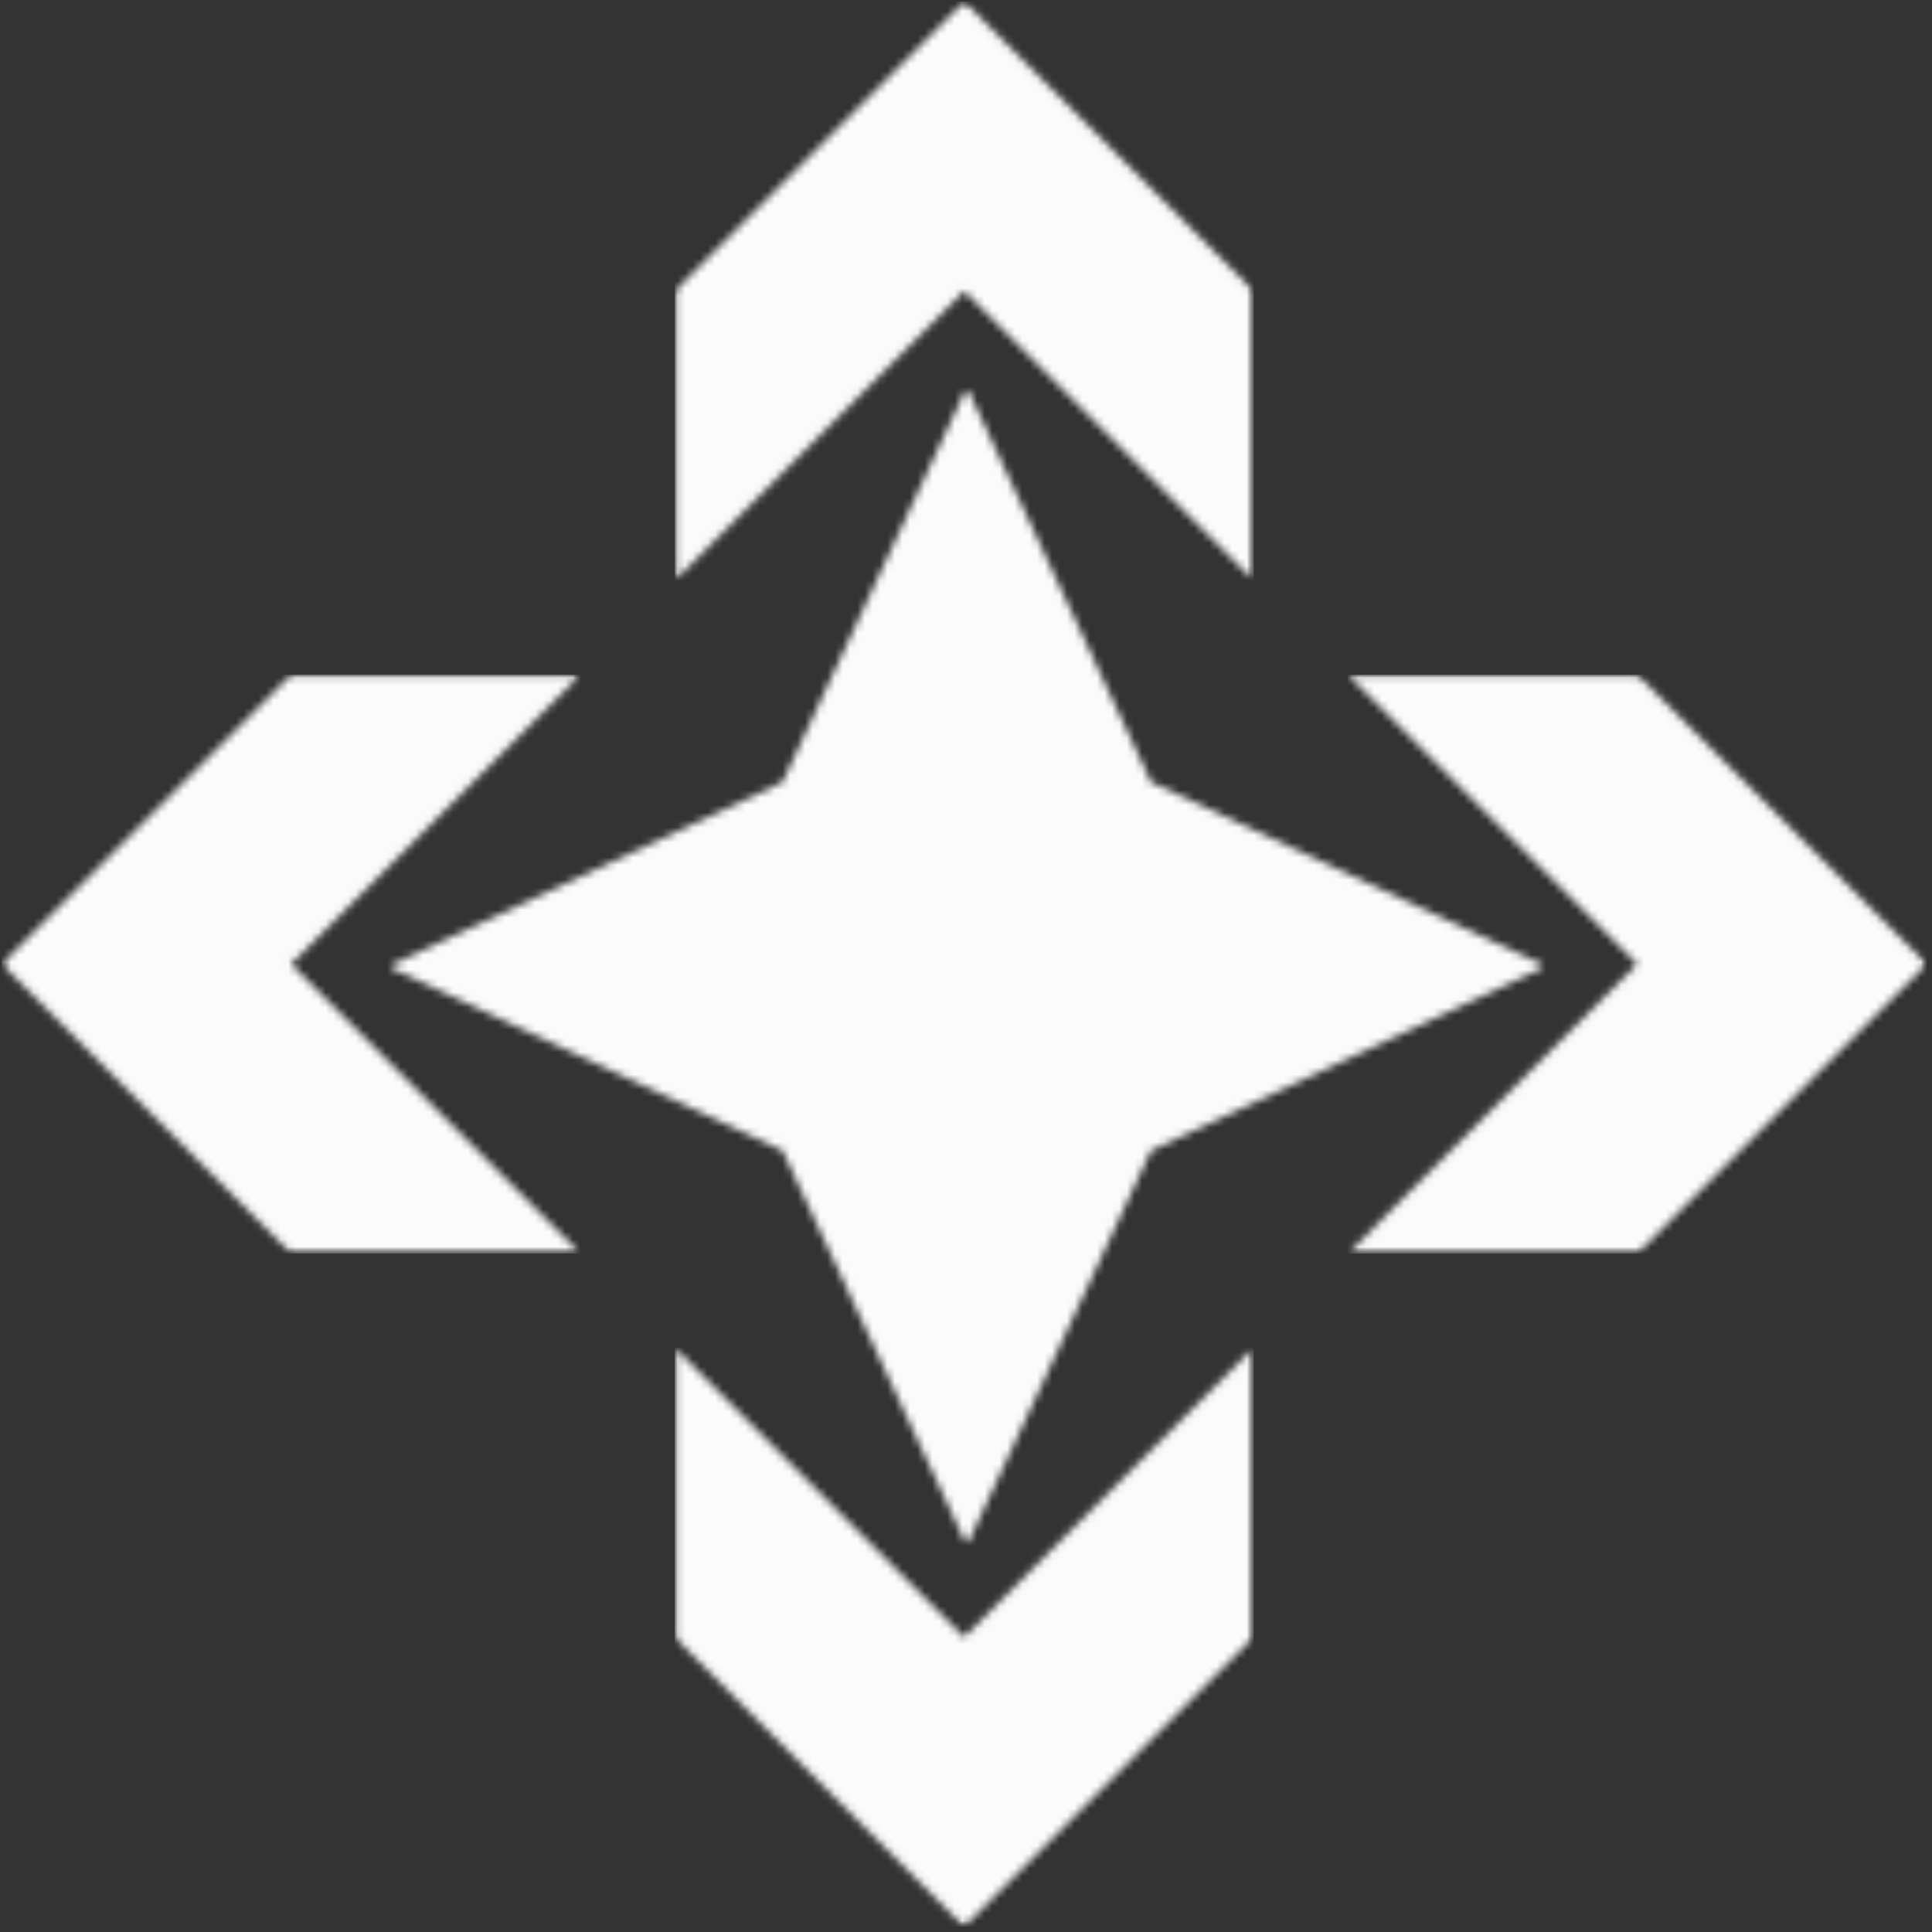
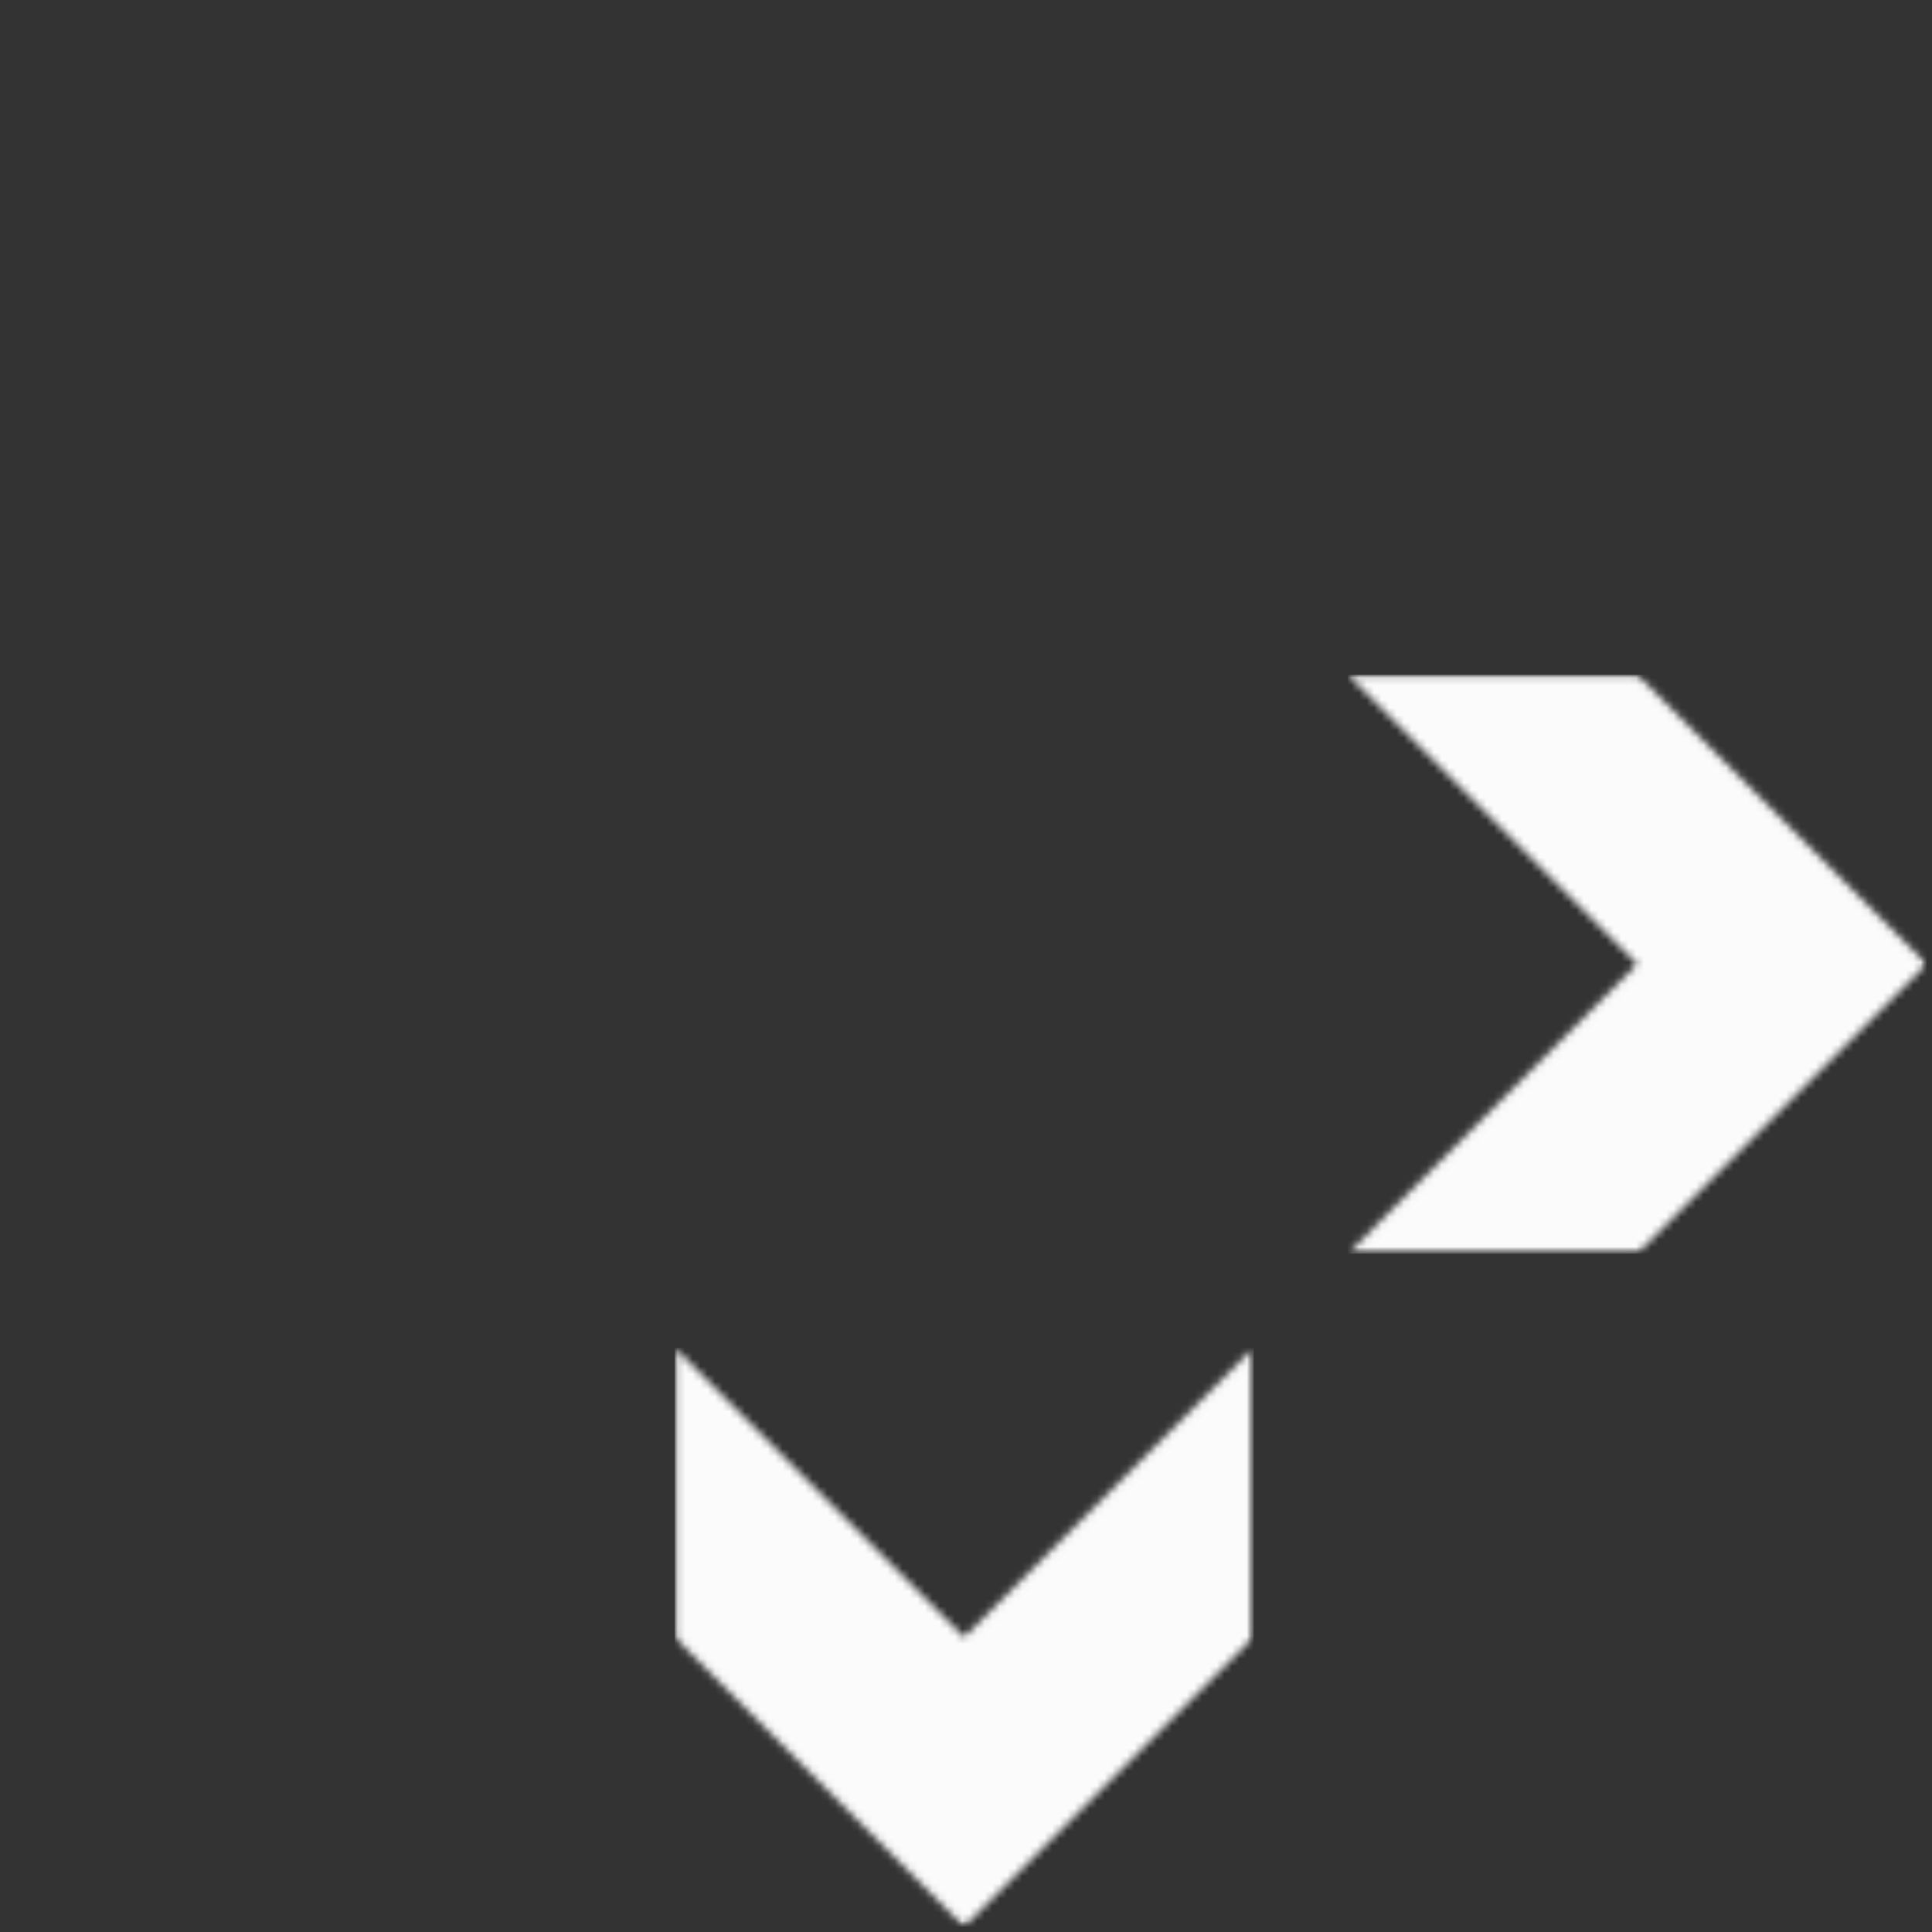
<svg xmlns="http://www.w3.org/2000/svg" width="258" height="258" viewBox="0 0 258 258" fill="none">
  <rect x="0" y="0" width="258" height="258" fill="#333333" stroke="none" />
  <mask id="mask0_1_3" style="mask-type:luminance" maskUnits="userSpaceOnUse" x="51" y="51" width="156" height="156">
    <path d="M51.781 51.729H206.427V206.375H51.781V51.729Z" fill="white" />
  </mask>
  <g mask="url(#mask0_1_3)">
    <mask id="mask1_1_3" style="mask-type:luminance" maskUnits="userSpaceOnUse" x="51" y="51" width="156" height="156">
      <path d="M129.104 51.729L153.708 104.448L206.427 129.052L153.708 153.656L129.104 206.375L104.5 153.656L51.781 129.052L104.5 104.448L129.104 51.729Z" fill="white" />
    </mask>
    <g mask="url(#mask1_1_3)">
-       <path d="M51.781 51.729H206.427V206.375H51.781V51.729Z" fill="#FBFBFB" />
-     </g>
+       </g>
  </g>
  <mask id="mask2_1_3" style="mask-type:luminance" maskUnits="userSpaceOnUse" x="0" y="90" width="78" height="78">
    <path d="M0.214 90.083H77.537V167.406H0.214V90.083Z" fill="white" />
  </mask>
  <g mask="url(#mask2_1_3)">
    <mask id="mask3_1_3" style="mask-type:luminance" maskUnits="userSpaceOnUse" x="0" y="90" width="78" height="78">
      <path d="M77.537 167.406H38.875L0.214 128.745L38.875 90.083H77.537L38.875 128.745L77.537 167.406Z" fill="white" />
    </mask>
    <g mask="url(#mask3_1_3)">
-       <path d="M77.537 167.406H0.214V90.083H77.537V167.406Z" fill="#FBFBFB" />
-     </g>
+       </g>
  </g>
  <mask id="mask4_1_3" style="mask-type:luminance" maskUnits="userSpaceOnUse" x="179" y="90" width="79" height="78">
-     <path d="M179.984 90.094H257.307V167.417H179.984V90.094Z" fill="white" />
+     <path d="M179.984 90.094H257.307V167.417H179.984Z" fill="white" />
  </mask>
  <g mask="url(#mask4_1_3)">
    <mask id="mask5_1_3" style="mask-type:luminance" maskUnits="userSpaceOnUse" x="179" y="90" width="79" height="78">
      <path d="M179.984 90.094H218.646L257.307 128.755L218.646 167.417H179.984L218.646 128.755L179.984 90.094Z" fill="white" />
    </mask>
    <g mask="url(#mask5_1_3)">
      <path d="M179.984 90.094H257.307V167.417H179.984V90.094Z" fill="#FBFBFB" />
    </g>
  </g>
  <mask id="mask6_1_3" style="mask-type:luminance" maskUnits="userSpaceOnUse" x="90" y="0" width="78" height="78">
-     <path d="M90.104 0.203H167.427V77.526H90.104V0.203Z" fill="white" />
-   </mask>
+     </mask>
  <g mask="url(#mask6_1_3)">
    <mask id="mask7_1_3" style="mask-type:luminance" maskUnits="userSpaceOnUse" x="90" y="0" width="78" height="78">
      <path d="M90.104 77.526V38.865L128.766 0.203L167.427 38.865V77.526L128.766 38.865L90.104 77.526Z" fill="white" />
    </mask>
    <g mask="url(#mask7_1_3)">
      <path d="M90.104 77.526V0.203H167.427V77.526H90.104Z" fill="#FBFBFB" />
    </g>
  </g>
  <mask id="mask8_1_3" style="mask-type:luminance" maskUnits="userSpaceOnUse" x="90" y="179" width="78" height="79">
    <path d="M90.094 179.974H167.417V257.297H90.094V179.974Z" fill="white" />
  </mask>
  <g mask="url(#mask8_1_3)">
    <mask id="mask9_1_3" style="mask-type:luminance" maskUnits="userSpaceOnUse" x="90" y="179" width="78" height="79">
      <path d="M167.417 179.974V218.635L128.755 257.297L90.094 218.635V179.974L128.755 218.635L167.417 179.974Z" fill="white" />
    </mask>
    <g mask="url(#mask9_1_3)">
      <path d="M167.417 179.974V257.297H90.094V179.974H167.417Z" fill="#FBFBFB" />
    </g>
  </g>
</svg>